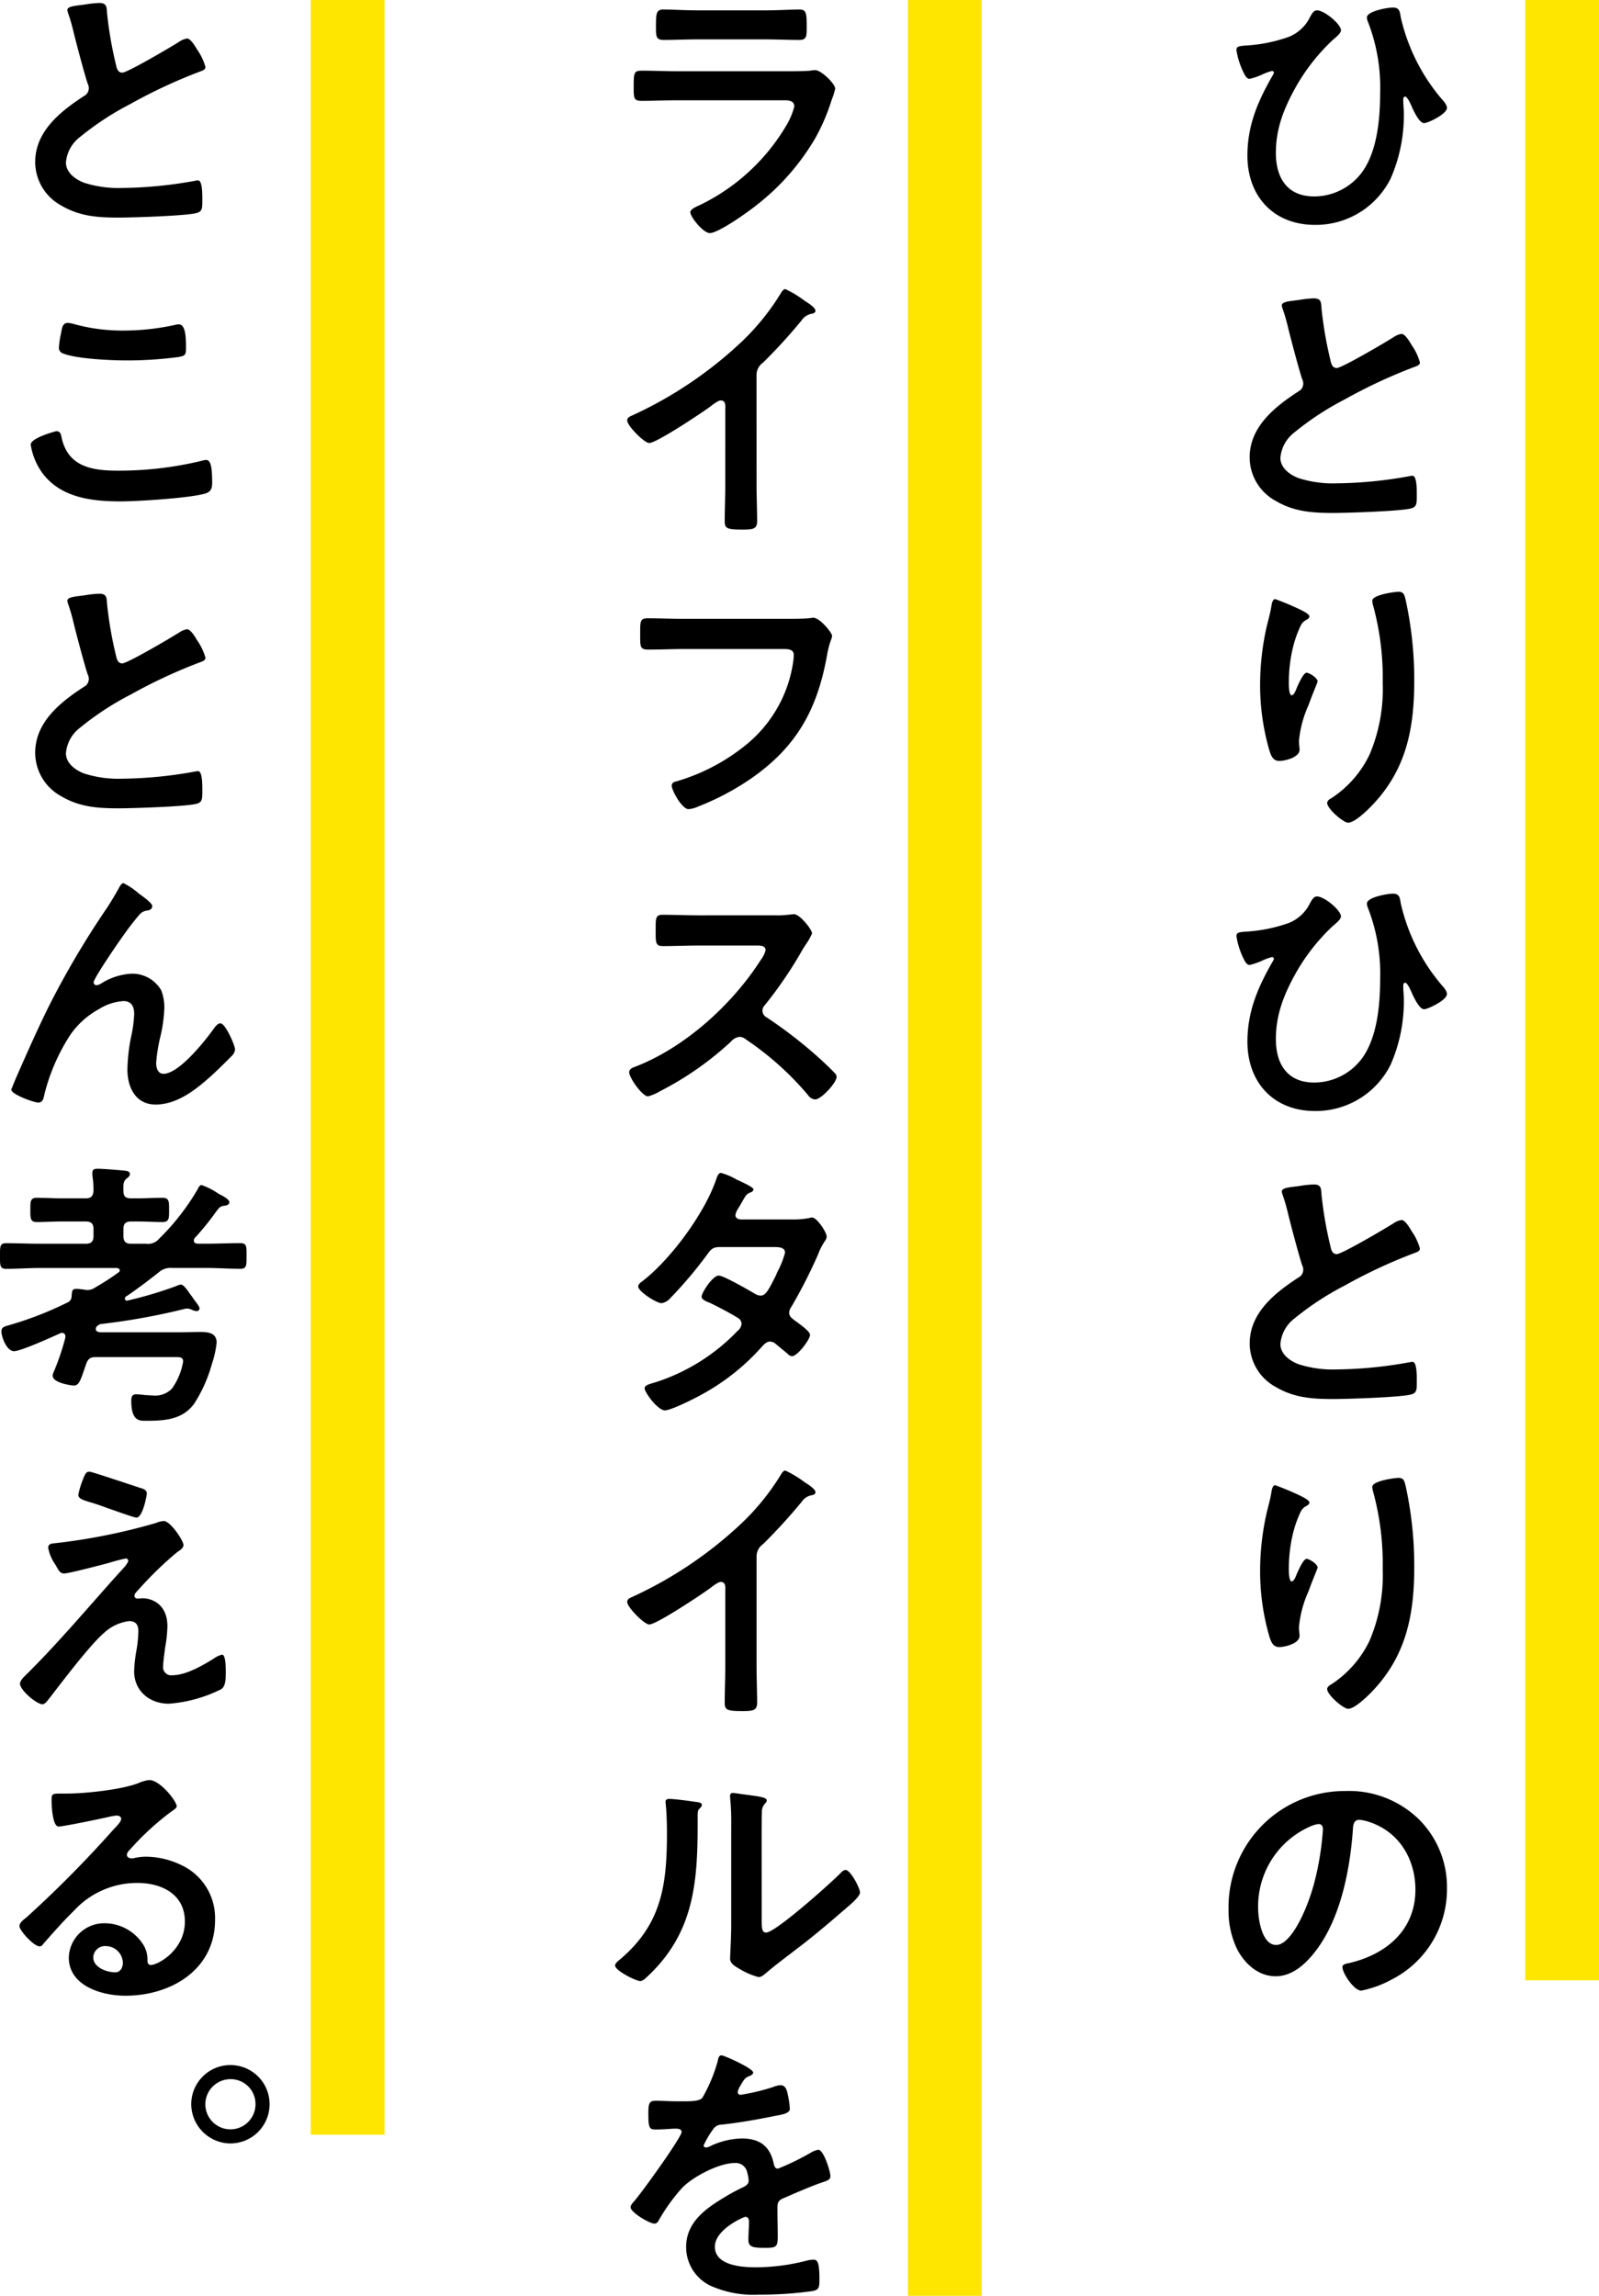
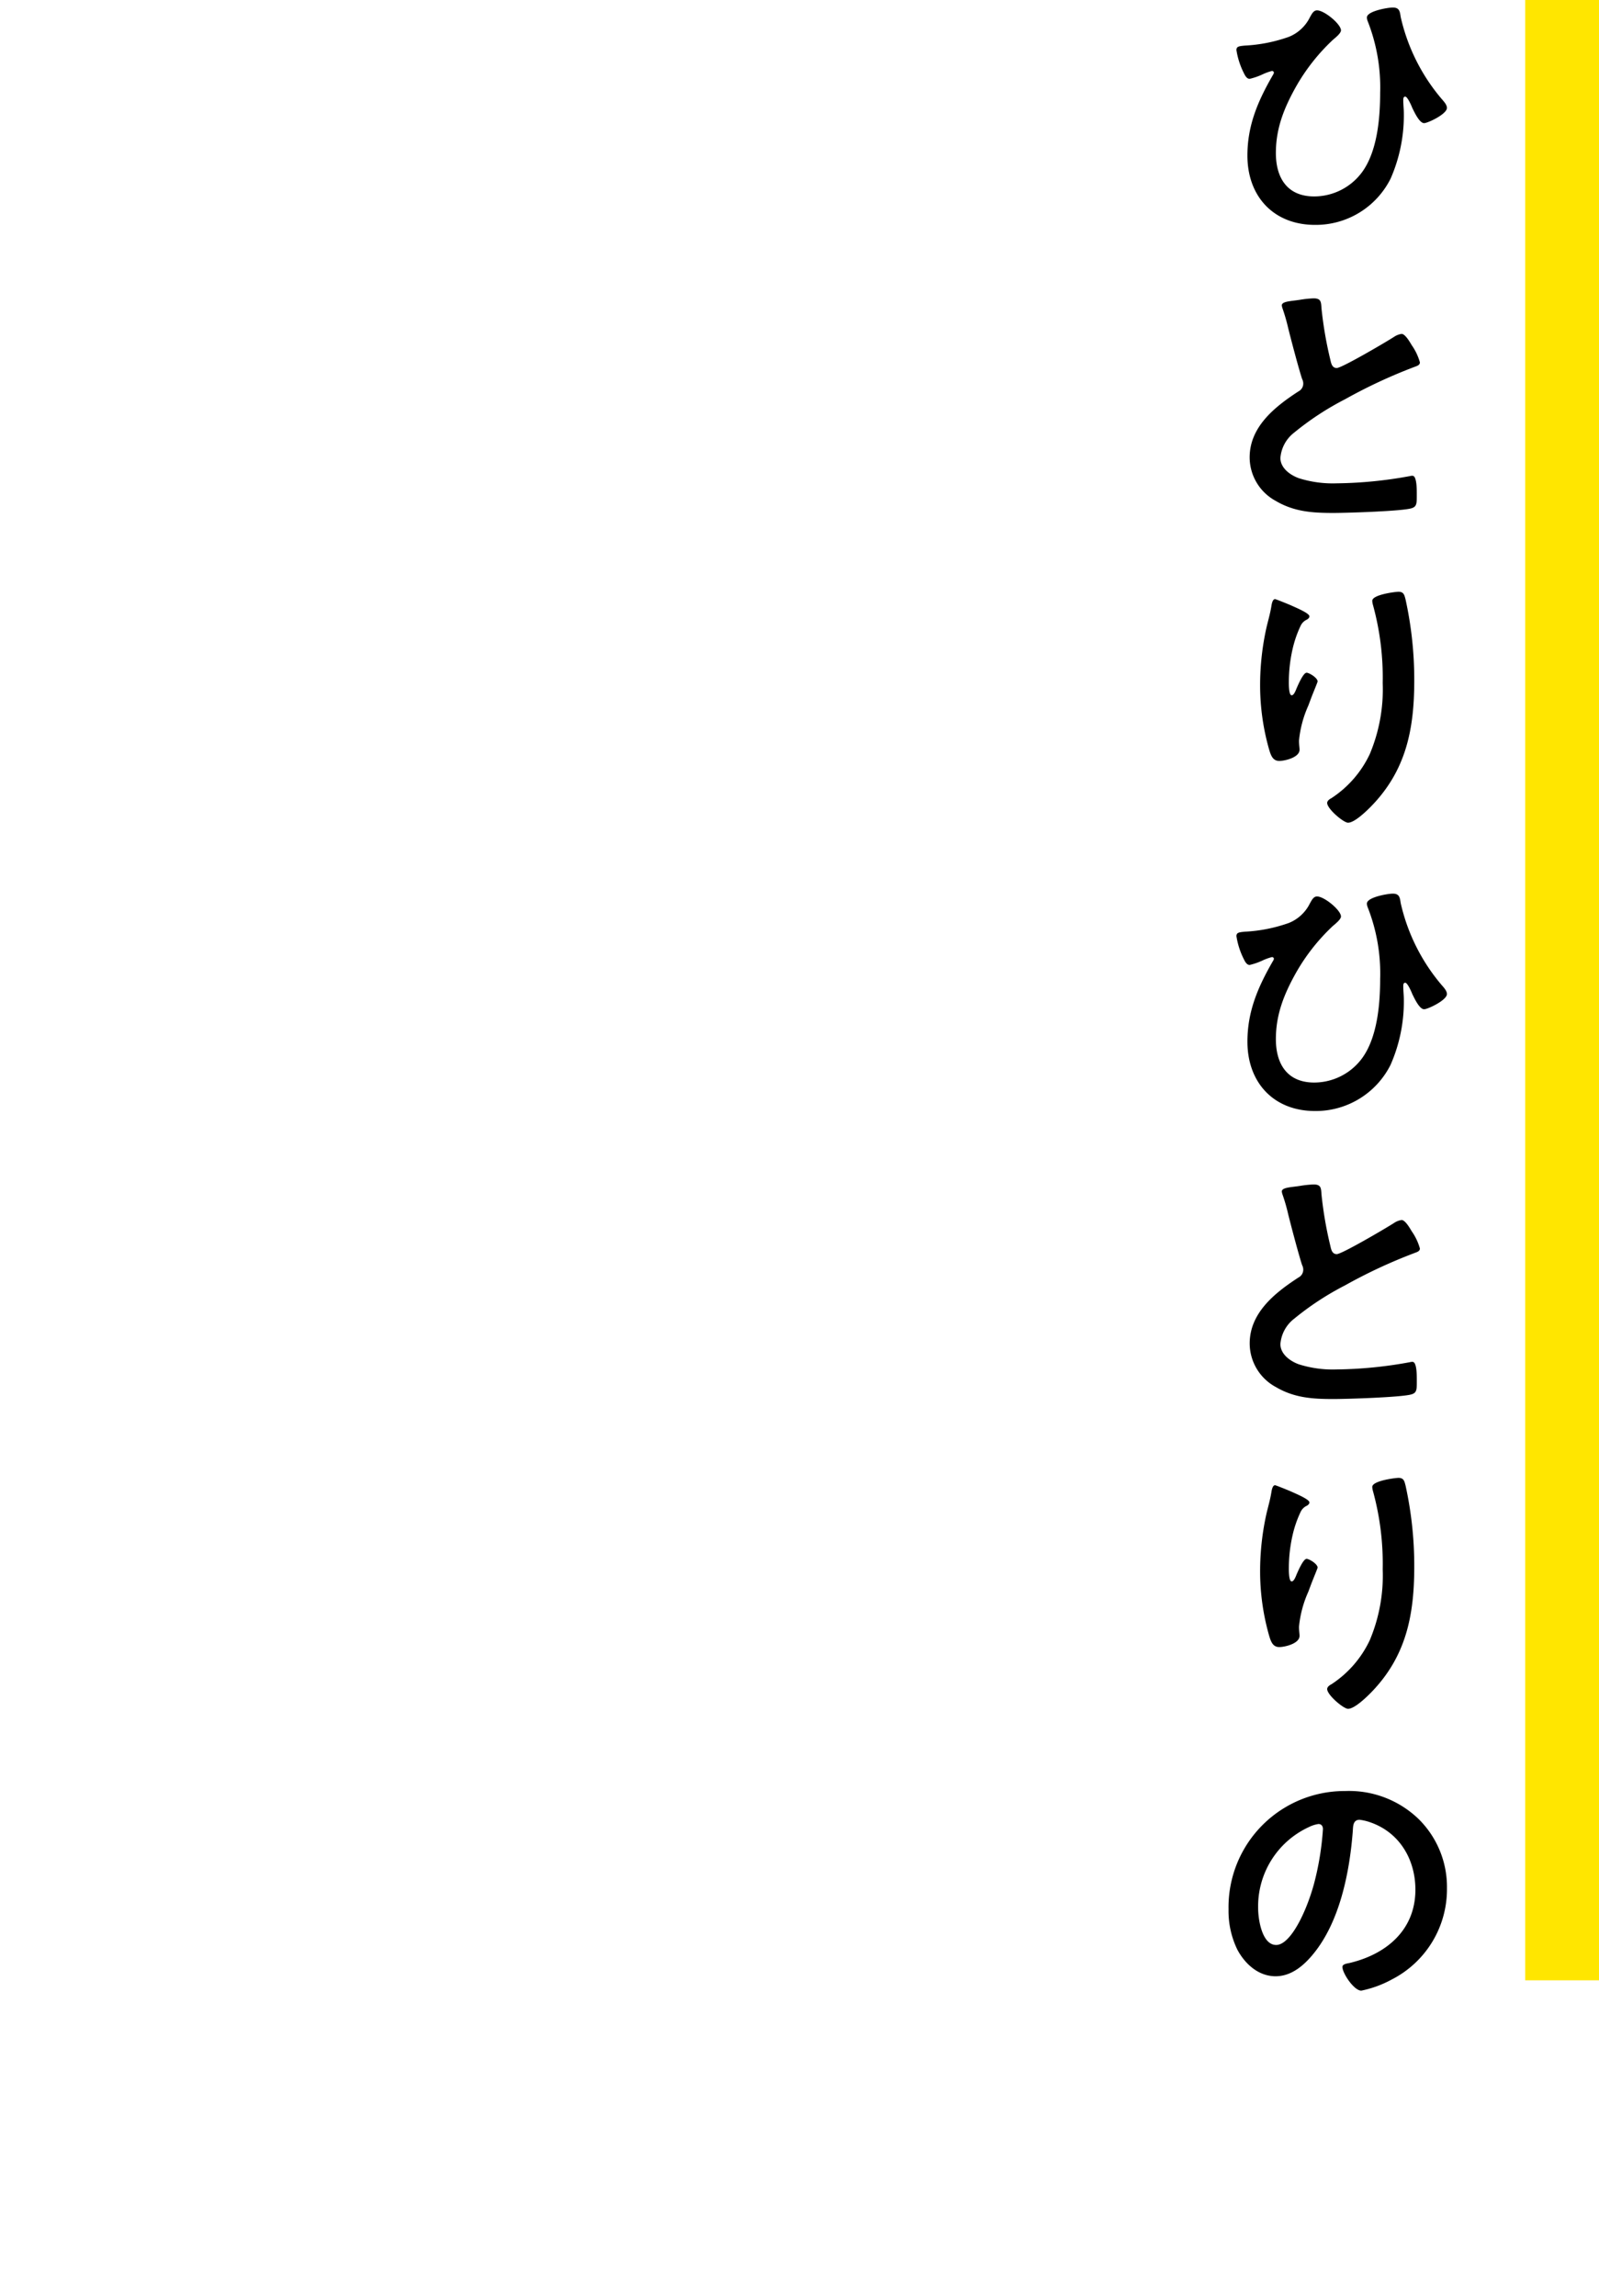
<svg xmlns="http://www.w3.org/2000/svg" width="238.312" height="342" viewBox="0 0 238.312 342">
  <g transform="translate(-242.688 -1093)">
-     <path d="M12.726-22.386c-1.806,0-3.612-.084-5.376-.084-1.176,0-1.218.294-1.218,2.436,0,1.638,0,2.058,1.176,2.058,1.806,0,3.57-.084,5.334-.084H28.266c.672,0,1.806-.084,1.806.924a10.771,10.771,0,0,1-1.134,2.73A30.223,30.223,0,0,1,16.044-2.478c-.42.21-1.47.588-1.47,1.092,0,.714,1.932,3.108,2.9,3.108,1.3,0,5.838-3.234,7.014-4.2A35.066,35.066,0,0,0,33.18-12.39a29.221,29.221,0,0,0,2.436-5.67,10.769,10.769,0,0,0,.546-1.722c0-.756-2.1-2.772-2.982-2.772a4.628,4.628,0,0,0-.756.084c-.882.084-2.814.084-3.78.084Zm2.814-9.072c-1.638,0-3.78-.126-4.956-.126-1.05,0-1.134.5-1.134,2.478,0,1.554,0,2.058,1.176,2.058,1.638,0,3.276-.084,4.914-.084H25.83c1.638,0,3.276.084,4.956.084,1.134,0,1.134-.546,1.134-1.974,0-2.1-.084-2.562-1.134-2.562-1.092,0-3.234.126-4.956.126Zm8.9,54.374a2.237,2.237,0,0,1,.966-1.89,81.847,81.847,0,0,0,5.754-6.3A2.271,2.271,0,0,1,32.8,13.718c.21-.084.42-.168.42-.42,0-.5-1.176-1.218-1.638-1.512a15.5,15.5,0,0,0-2.856-1.722c-.294,0-.546.42-.672.63a35.6,35.6,0,0,1-5.712,7.1A60.412,60.412,0,0,1,5.838,28.922c-.294.126-.672.294-.672.714,0,.8,2.562,3.36,3.276,3.36,1.092,0,7.77-4.452,9.03-5.376.336-.252,1.218-.966,1.638-.966.8,0,.672.924.672,1.176V39.254c0,1.806-.084,3.612-.084,5.418,0,1.092.42,1.218,2.73,1.218,1.554,0,2.1-.126,2.1-1.26,0-1.806-.084-3.654-.084-5.5ZM13.65,59.188c-1.806,0-3.612-.084-5.418-.084C7.056,59.1,7.1,59.566,7.1,61.5c0,1.89-.042,2.268,1.26,2.268,1.764,0,3.486-.084,5.25-.084h14.91c.756,0,1.47.084,1.47.882a8.156,8.156,0,0,1-.084,1.008,19.52,19.52,0,0,1-6.888,12.264A29.518,29.518,0,0,1,12.558,83.38c-.378.084-.756.21-.756.672,0,.672,1.512,3.486,2.52,3.486a4.273,4.273,0,0,0,1.386-.378,39.061,39.061,0,0,0,8.064-4.284c6.8-4.788,9.786-10.374,11.214-18.48.336-1.806.714-2.268.714-2.688s-1.806-2.688-2.814-2.688c-.126,0-.588.084-.756.084-.84.084-2.9.084-3.78.084Zm2.226,44.168c-1.848,0-3.654-.084-5.46-.084-1.05,0-1.008.63-1.008,2.1,0,1.932-.084,2.562,1.05,2.562,1.806,0,3.612-.084,5.418-.084H24.57c.63,0,1.218.084,1.218.714a4.148,4.148,0,0,1-.714,1.428c-4.242,6.636-11.3,13.062-18.732,15.918-.378.126-.882.336-.882.84,0,.756,1.932,3.57,2.814,3.57a7.035,7.035,0,0,0,1.848-.8,46.754,46.754,0,0,0,10.5-7.35,2.012,2.012,0,0,1,1.26-.714,1.48,1.48,0,0,1,.966.378,44.67,44.67,0,0,1,9.282,8.316,1.4,1.4,0,0,0,1.05.63c.882,0,3.192-2.478,3.192-3.36a.8.8,0,0,0-.294-.588c-.966-1.008-2.016-1.974-3.024-2.856a67.446,67.446,0,0,0-7.1-5.418,1.122,1.122,0,0,1-.63-1.008,1.147,1.147,0,0,1,.336-.8,60.887,60.887,0,0,0,5.46-7.98c.168-.294.42-.714.672-1.092a8.129,8.129,0,0,0,.924-1.638c0-.546-1.806-2.856-2.688-2.856-.252,0-.672.084-.924.084a11.293,11.293,0,0,1-1.806.084Zm6.174,45.3c-.378-.042-.756-.21-.756-.63a2.263,2.263,0,0,1,.336-.882c.294-.462.5-.84.672-1.134.588-1.008.63-1.134,1.26-1.386.21-.084.42-.21.42-.462,0-.336-2.1-1.26-2.478-1.428a9.561,9.561,0,0,0-2.352-1.008c-.462,0-.63.714-.756,1.05-1.722,5-6.762,11.844-10.962,15.078-.252.168-.63.462-.63.8,0,.714,2.73,2.478,3.486,2.478a2.243,2.243,0,0,0,1.344-.8,61.75,61.75,0,0,0,5.46-6.468c.546-.756.84-1.092,1.848-1.092h8.022c.63,0,1.722-.042,1.722.84a13.117,13.117,0,0,1-1.092,2.772,4.8,4.8,0,0,0-.252.588C26.208,159.2,25.83,160,25.032,160a1.783,1.783,0,0,1-.8-.252c-.84-.5-4.7-2.73-5.418-2.73-.924,0-2.562,2.562-2.562,3.15,0,.462.84.756,1.26.924,1.05.5,3.234,1.638,4.2,2.268a1.024,1.024,0,0,1,.5.882,1.635,1.635,0,0,1-.63,1.05,29.385,29.385,0,0,1-12.012,7.56c-1.092.336-1.806.462-1.806.966,0,.588,1.932,3.276,3.024,3.276.882,0,4.158-1.638,5.082-2.142a33.345,33.345,0,0,0,9.156-7.1c.378-.42.84-1.008,1.428-1.008a1.456,1.456,0,0,1,.924.42c.588.5,1.134.924,1.722,1.428a.94.94,0,0,0,.63.336c.8,0,2.688-2.478,2.688-3.192,0-.546-1.848-1.806-2.352-2.184-.378-.294-.756-.546-.756-1.092a1.451,1.451,0,0,1,.294-.84,75.9,75.9,0,0,0,3.99-7.812,9.508,9.508,0,0,1,1.05-2.058,1.182,1.182,0,0,0,.252-.63c0-.672-1.47-2.856-2.184-2.856a1.492,1.492,0,0,0-.42.084,12.413,12.413,0,0,1-2.562.21Zm2.394,50.258a2.237,2.237,0,0,1,.966-1.89,81.846,81.846,0,0,0,5.754-6.3,2.271,2.271,0,0,1,1.638-1.008c.21-.084.42-.168.42-.42,0-.5-1.176-1.218-1.638-1.512a15.505,15.505,0,0,0-2.856-1.722c-.294,0-.546.42-.672.63a35.6,35.6,0,0,1-5.712,7.1,60.412,60.412,0,0,1-16.506,11.13c-.294.126-.672.294-.672.714,0,.8,2.562,3.36,3.276,3.36,1.092,0,7.77-4.452,9.03-5.376.336-.252,1.218-.966,1.638-.966.8,0,.672.924.672,1.176v11.424c0,1.806-.084,3.612-.084,5.418,0,1.092.42,1.218,2.73,1.218,1.554,0,2.1-.126,2.1-1.26,0-1.806-.084-3.654-.084-5.5Zm.756,42.068c0-1.05,0-3.15.042-4.116a1.645,1.645,0,0,1,.378-1.092c.168-.21.336-.294.336-.588,0-.462-1.218-.588-3.4-.882-.336-.042-1.386-.21-1.638-.21a.377.377,0,0,0-.42.42v.21a36.53,36.53,0,0,1,.168,4.284v14.7c0,2.016-.168,4.746-.168,5.04,0,.756.756,1.176,1.344,1.512a10.85,10.85,0,0,0,2.9,1.26c.5,0,.924-.462,1.3-.756,1.008-.882,2.814-2.226,3.948-3.108,2.646-1.974,5.166-4.116,7.686-6.3.546-.462,2.184-1.806,2.184-2.436,0-.672-1.428-3.36-2.142-3.36-.336,0-.63.336-.84.546-1.344,1.386-9.618,8.778-11,8.778-.63,0-.672-.63-.672-1.932Zm-13.776-6.006c-.294,0-.546.084-.546.462,0,.126.042.336.042.462.126,1.218.168,2.9.168,4.158,0,7.812-.8,13.692-7.182,18.984-.21.168-.546.462-.546.756,0,.756,3.108,2.31,3.738,2.31.462,0,.966-.588,1.3-.882,6.678-6.384,7.266-13.776,7.266-22.47v-.924c0-.378-.042-1.092.21-1.344.168-.168.42-.378.42-.588,0-.42-.546-.42-1.05-.5C14.364,235.272,12.222,234.978,11.424,234.978Zm7.812,38.2c-.42,0-.5.42-.588.882a23.045,23.045,0,0,1-2.268,5.418c-.378.5-1.512.546-2.6.546H12.558c-1.218,0-2.31-.084-3.024-.084-1.05,0-1.218.252-1.218,1.932,0,2.142.168,2.352,1.092,2.352,1.3,0,2.268-.126,2.94-.126.588,0,.924.126.924.5,0,.8-6.09,9.24-7.056,10.29-.21.252-.546.588-.546.924,0,.756,2.814,2.436,3.57,2.436a.7.7,0,0,0,.588-.42,27.532,27.532,0,0,1,3.528-4.914c1.638-1.68,5.5-3.7,7.854-3.7a1.747,1.747,0,0,1,1.848,1.428,5.768,5.768,0,0,1,.21,1.176c0,.5-.336.756-.756.966-.882.42-1.764.882-2.6,1.386-2.9,1.722-5.964,3.78-5.964,7.56a6.379,6.379,0,0,0,4.2,6.006,15.561,15.561,0,0,0,6.636,1.092,55.7,55.7,0,0,0,8.064-.546c.924-.21.966-.546.966-1.806,0-2.394-.294-2.856-.84-2.856a5.171,5.171,0,0,0-.84.084,30.709,30.709,0,0,1-7.812,1.05c-2.016,0-6.09-.252-6.09-3.066,0-2.6,4.326-4.452,4.536-4.452.42,0,.546.336.546.714,0,.882-.084,1.806-.084,2.73,0,1.092.756,1.176,2.562,1.176,1.6,0,1.806-.168,1.806-1.68,0-1.3-.042-2.562-.042-3.864v-.546c0-.84.336-1.092,1.092-1.386,1.638-.714,3.276-1.428,4.956-2.058.21-.084.42-.126.588-.21.8-.252,1.26-.42,1.26-.924,0-.714-1.008-3.948-1.806-3.948a3.464,3.464,0,0,0-1.092.42,37.389,37.389,0,0,1-4.914,2.394c-.42,0-.546-.336-.63-.714-.546-2.646-2.1-3.78-4.788-3.78a11.62,11.62,0,0,0-4.578,1.092,1.619,1.619,0,0,1-.756.252.325.325,0,0,1-.336-.294,13.56,13.56,0,0,1,1.428-2.436,1.481,1.481,0,0,1,1.26-.672c2.646-.294,5.292-.756,7.938-1.3.882-.168,2.226-.336,2.226-1.05a13.42,13.42,0,0,0-.336-2.268c-.126-.588-.336-1.26-1.05-1.26a3.194,3.194,0,0,0-1.05.252,30.387,30.387,0,0,1-4.872,1.176.408.408,0,0,1-.462-.42,2.82,2.82,0,0,1,.42-.966c.546-.966.714-1.176,1.386-1.428.21-.084.5-.252.5-.5C23.94,275.114,19.614,273.182,19.236,273.182Z" transform="translate(331 1126)" />
    <path d="M17.976-31.458c-.546,0-.8.588-1.05,1.008a5.981,5.981,0,0,1-3.15,2.94,22.982,22.982,0,0,1-6.552,1.3c-.882.084-1.26.126-1.26.672a11.483,11.483,0,0,0,1.092,3.4c.168.336.42.882.882.882a9.643,9.643,0,0,0,1.932-.672,8.068,8.068,0,0,1,1.386-.5.281.281,0,0,1,.294.252,1.038,1.038,0,0,1-.168.378C9.156-17.934,7.6-14.322,7.6-9.828,7.6-3.738,11.508.5,17.682.5A12.472,12.472,0,0,0,28.938-6.384a23.386,23.386,0,0,0,1.974-9.744c0-.63-.084-1.26-.084-1.932,0-.21,0-.546.294-.546.336,0,.924,1.344,1.05,1.68.294.588,1.05,2.268,1.764,2.268.546,0,3.4-1.344,3.4-2.268,0-.462-.462-.966-.756-1.3A28.536,28.536,0,0,1,30.45-30.45c-.126-.8-.168-1.428-1.176-1.428-.8,0-3.864.546-3.864,1.47a1.482,1.482,0,0,0,.126.588,26.882,26.882,0,0,1,1.848,10.626c0,3.78-.42,8.778-2.73,11.886a8.891,8.891,0,0,1-7.1,3.57c-3.99,0-5.712-2.73-5.712-6.468s1.26-6.8,3.066-10a29.509,29.509,0,0,1,5.418-6.846c.336-.294,1.218-.966,1.218-1.428C21.546-29.4,19.068-31.458,17.976-31.458ZM12.726,12.5a2.215,2.215,0,0,0,.126.5,26.693,26.693,0,0,1,.8,2.772c.42,1.722,1.6,6.174,2.1,7.686a1.438,1.438,0,0,1,.168.756A1.3,1.3,0,0,1,15.2,25.31c-3.486,2.268-7.266,5.25-7.266,9.828A7.393,7.393,0,0,0,11.8,41.606c2.772,1.638,5.5,1.806,8.61,1.806,2.016,0,9.954-.252,11.55-.672.84-.21.882-.672.882-1.764v-.5c0-.882-.042-2.6-.63-2.6a1.163,1.163,0,0,0-.378.042A63.386,63.386,0,0,1,20.874,39a16.784,16.784,0,0,1-5.586-.756c-1.3-.462-2.772-1.512-2.772-3.024a5.289,5.289,0,0,1,2.058-3.78,42.7,42.7,0,0,1,7.56-4.956,77.238,77.238,0,0,1,10.374-4.83c.336-.126.8-.252.8-.672a8.4,8.4,0,0,0-1.218-2.562c-.252-.42-.966-1.68-1.512-1.68a2.686,2.686,0,0,0-1.092.42c-1.092.714-7.812,4.662-8.568,4.662-.714,0-.84-.714-.966-1.26a57.435,57.435,0,0,1-1.3-7.518c-.084-.966,0-1.6-1.176-1.6a15.594,15.594,0,0,0-2.016.21C14.112,11.87,12.726,11.87,12.726,12.5Zm13.482,44a2.458,2.458,0,0,0,.084.546,40.779,40.779,0,0,1,1.47,11.718A24.809,24.809,0,0,1,25.83,79.348,15.963,15.963,0,0,1,20.118,85.9c-.252.126-.63.378-.63.714,0,.882,2.436,2.94,3.108,2.94.966,0,2.688-1.68,3.36-2.352,5.292-5.376,6.51-11.55,6.51-18.816a55.575,55.575,0,0,0-1.3-12.1c-.168-.63-.252-1.134-1.05-1.134C29.652,55.156,26.208,55.576,26.208,56.5Zm-12.222.63c-.294-.126-2.142-.882-2.268-.882-.378,0-.5.756-.546,1.05-.168,1.05-.462,2.058-.714,3.108a39.5,39.5,0,0,0-.966,8.61A34.874,34.874,0,0,0,10.878,78.8c.252.8.546,1.554,1.47,1.554.8,0,3.024-.5,3.024-1.68,0-.294-.084-.756-.084-1.344a16.523,16.523,0,0,1,1.386-5.208l.378-1.008c.378-1.008,1.008-2.478,1.008-2.6,0-.546-1.26-1.3-1.638-1.3-.5,0-1.26,1.806-1.47,2.268-.168.42-.42,1.092-.756,1.092-.462,0-.42-1.806-.42-2.142a22.14,22.14,0,0,1,.546-4.7A16.675,16.675,0,0,1,15.54,60.2a1.929,1.929,0,0,1,.8-.84c.21-.084.5-.294.5-.546C16.842,58.348,14.91,57.55,13.986,57.13Zm3.99,43.412c-.546,0-.8.588-1.05,1.008a5.981,5.981,0,0,1-3.15,2.94,22.982,22.982,0,0,1-6.552,1.3c-.882.084-1.26.126-1.26.672a11.483,11.483,0,0,0,1.092,3.4c.168.336.42.882.882.882a9.643,9.643,0,0,0,1.932-.672,8.067,8.067,0,0,1,1.386-.5.281.281,0,0,1,.294.252,1.038,1.038,0,0,1-.168.378c-2.226,3.864-3.78,7.476-3.78,11.97,0,6.09,3.906,10.332,10.08,10.332a12.472,12.472,0,0,0,11.256-6.888,23.386,23.386,0,0,0,1.974-9.744c0-.63-.084-1.26-.084-1.932,0-.21,0-.546.294-.546.336,0,.924,1.344,1.05,1.68.294.588,1.05,2.268,1.764,2.268.546,0,3.4-1.344,3.4-2.268,0-.462-.462-.966-.756-1.3A28.536,28.536,0,0,1,30.45,101.55c-.126-.8-.168-1.428-1.176-1.428-.8,0-3.864.546-3.864,1.47a1.482,1.482,0,0,0,.126.588,26.882,26.882,0,0,1,1.848,10.626c0,3.78-.42,8.778-2.73,11.886a8.891,8.891,0,0,1-7.1,3.57c-3.99,0-5.712-2.73-5.712-6.468s1.26-6.8,3.066-10a29.509,29.509,0,0,1,5.418-6.846c.336-.294,1.218-.966,1.218-1.428C21.546,102.6,19.068,100.542,17.976,100.542ZM12.726,144.5a2.215,2.215,0,0,0,.126.5,26.693,26.693,0,0,1,.8,2.772c.42,1.722,1.6,6.174,2.1,7.686a1.438,1.438,0,0,1,.168.756,1.3,1.3,0,0,1-.714,1.092c-3.486,2.268-7.266,5.25-7.266,9.828a7.393,7.393,0,0,0,3.864,6.468c2.772,1.638,5.5,1.806,8.61,1.806,2.016,0,9.954-.252,11.55-.672.84-.21.882-.672.882-1.764v-.5c0-.882-.042-2.6-.63-2.6a1.163,1.163,0,0,0-.378.042A63.388,63.388,0,0,1,20.874,171a16.784,16.784,0,0,1-5.586-.756c-1.3-.462-2.772-1.512-2.772-3.024a5.289,5.289,0,0,1,2.058-3.78,42.7,42.7,0,0,1,7.56-4.956,77.24,77.24,0,0,1,10.374-4.83c.336-.126.8-.252.8-.672a8.4,8.4,0,0,0-1.218-2.562c-.252-.42-.966-1.68-1.512-1.68a2.686,2.686,0,0,0-1.092.42c-1.092.714-7.812,4.662-8.568,4.662-.714,0-.84-.714-.966-1.26a57.435,57.435,0,0,1-1.3-7.518c-.084-.966,0-1.6-1.176-1.6a15.594,15.594,0,0,0-2.016.21C14.112,143.87,12.726,143.87,12.726,144.5Zm13.482,44a2.458,2.458,0,0,0,.084.546,40.779,40.779,0,0,1,1.47,11.718,24.809,24.809,0,0,1-1.932,10.584,15.963,15.963,0,0,1-5.712,6.552c-.252.126-.63.378-.63.714,0,.882,2.436,2.94,3.108,2.94.966,0,2.688-1.68,3.36-2.352,5.292-5.376,6.51-11.55,6.51-18.816a55.575,55.575,0,0,0-1.3-12.1c-.168-.63-.252-1.134-1.05-1.134C29.652,187.156,26.208,187.576,26.208,188.5Zm-12.222.63c-.294-.126-2.142-.882-2.268-.882-.378,0-.5.756-.546,1.05-.168,1.05-.462,2.058-.714,3.108a39.5,39.5,0,0,0-.966,8.61,34.874,34.874,0,0,0,1.386,9.786c.252.8.546,1.554,1.47,1.554.8,0,3.024-.5,3.024-1.68,0-.294-.084-.756-.084-1.344a16.523,16.523,0,0,1,1.386-5.208l.378-1.008c.378-1.008,1.008-2.478,1.008-2.6,0-.546-1.26-1.3-1.638-1.3-.5,0-1.26,1.806-1.47,2.268-.168.42-.42,1.092-.756,1.092-.462,0-.42-1.806-.42-2.142a22.14,22.14,0,0,1,.546-4.7A16.675,16.675,0,0,1,15.54,192.2a1.928,1.928,0,0,1,.8-.84c.21-.084.5-.294.5-.546C16.842,190.348,14.91,189.55,13.986,189.13Zm4.2,49.586c.462,0,.672.336.672.756a42.714,42.714,0,0,1-1.344,8.19c-1.176,4.284-3.528,9.072-5.628,9.072-2.142,0-2.688-3.906-2.688-5.46a13,13,0,0,1,7.56-12.1A4.724,4.724,0,0,1,18.186,238.716Zm4.032-4.914a17.3,17.3,0,0,0-17.43,17.64,13.165,13.165,0,0,0,1.3,5.964c1.134,2.142,3.15,3.99,5.712,3.99,2.31,0,4.158-1.554,5.544-3.234,4.032-4.83,5.5-12.306,5.964-18.438.042-.714.042-1.638,1.008-1.638a7.335,7.335,0,0,1,1.6.378c4.368,1.512,6.72,5.544,6.72,10.038,0,6.006-4.326,9.618-9.828,10.92-.42.084-1.05.168-1.05.588,0,.924,1.722,3.528,2.814,3.528a16.341,16.341,0,0,0,4.578-1.68,15.091,15.091,0,0,0,8.19-13.566A14.206,14.206,0,0,0,33.1,237.96,14.937,14.937,0,0,0,22.218,233.8Z" transform="translate(421 1126)" />
    <g transform="translate(133 17)">
-       <path d="M12.726-31.5a2.215,2.215,0,0,0,.126.5,26.693,26.693,0,0,1,.8,2.772c.42,1.722,1.6,6.174,2.1,7.686a1.438,1.438,0,0,1,.168.756A1.3,1.3,0,0,1,15.2-18.69c-3.486,2.268-7.266,5.25-7.266,9.828A7.393,7.393,0,0,0,11.8-2.394c2.772,1.638,5.5,1.806,8.61,1.806,2.016,0,9.954-.252,11.55-.672.84-.21.882-.672.882-1.764v-.5c0-.882-.042-2.6-.63-2.6a1.163,1.163,0,0,0-.378.042A63.387,63.387,0,0,1,20.874-5a16.784,16.784,0,0,1-5.586-.756c-1.3-.462-2.772-1.512-2.772-3.024a5.289,5.289,0,0,1,2.058-3.78,42.7,42.7,0,0,1,7.56-4.956,77.238,77.238,0,0,1,10.374-4.83c.336-.126.8-.252.8-.672a8.4,8.4,0,0,0-1.218-2.562c-.252-.42-.966-1.68-1.512-1.68a2.686,2.686,0,0,0-1.092.42c-1.092.714-7.812,4.662-8.568,4.662-.714,0-.84-.714-.966-1.26a57.435,57.435,0,0,1-1.3-7.518c-.084-.966,0-1.6-1.176-1.6a15.594,15.594,0,0,0-2.016.21C14.112-32.13,12.726-32.13,12.726-31.5ZM7.266,33.248A9.819,9.819,0,0,0,8.9,37.322c2.73,3.822,7.434,4.368,11.8,4.368,2.52,0,10.374-.5,12.6-1.176.8-.252,1.008-.756,1.008-1.554,0-2.73-.294-3.444-.924-3.444a3.348,3.348,0,0,0-.63.126,52.3,52.3,0,0,1-12.516,1.47c-3.948,0-7.518-.63-8.4-5.082-.084-.42-.21-.8-.756-.8C11.046,31.232,7.266,32.2,7.266,33.248Zm4.2-14.49a.873.873,0,0,0,.588.882c2.058.84,7.266,1.05,9.576,1.05a57.3,57.3,0,0,0,7.6-.5c.966-.168,1.176-.252,1.176-1.26,0-1.722-.042-3.612-1.092-3.612a2.128,2.128,0,0,0-.546.084,35.729,35.729,0,0,1-7.6.84,27.047,27.047,0,0,1-7.14-.882A6.284,6.284,0,0,0,12.81,15.1c-.8,0-.882.756-1.008,1.47A14.566,14.566,0,0,0,11.466,18.758ZM12.726,56.5a2.215,2.215,0,0,0,.126.5,26.693,26.693,0,0,1,.8,2.772c.42,1.722,1.6,6.174,2.1,7.686a1.438,1.438,0,0,1,.168.756A1.3,1.3,0,0,1,15.2,69.31c-3.486,2.268-7.266,5.25-7.266,9.828A7.393,7.393,0,0,0,11.8,85.606c2.772,1.638,5.5,1.806,8.61,1.806,2.016,0,9.954-.252,11.55-.672.84-.21.882-.672.882-1.764v-.5c0-.882-.042-2.6-.63-2.6a1.163,1.163,0,0,0-.378.042A63.386,63.386,0,0,1,20.874,83a16.784,16.784,0,0,1-5.586-.756c-1.3-.462-2.772-1.512-2.772-3.024a5.289,5.289,0,0,1,2.058-3.78,42.7,42.7,0,0,1,7.56-4.956,77.239,77.239,0,0,1,10.374-4.83c.336-.126.8-.252.8-.672a8.4,8.4,0,0,0-1.218-2.562c-.252-.42-.966-1.68-1.512-1.68a2.687,2.687,0,0,0-1.092.42c-1.092.714-7.812,4.662-8.568,4.662-.714,0-.84-.714-.966-1.26a57.435,57.435,0,0,1-1.3-7.518c-.084-.966,0-1.6-1.176-1.6a15.594,15.594,0,0,0-2.016.21C14.112,55.87,12.726,55.87,12.726,56.5Zm-7.6,70.964c-.042.084-.756,1.806-.756,1.848,0,.714,3.36,1.932,4.032,1.932.714,0,.8-.756.924-1.3a29.08,29.08,0,0,1,3.864-8.82,12.472,12.472,0,0,1,4.284-3.822,7.823,7.823,0,0,1,3.612-1.176c1.218,0,1.6.84,1.6,1.932a18.92,18.92,0,0,1-.462,3.4,27.044,27.044,0,0,0-.546,4.872c0,2.646,1.218,5.208,4.2,5.208,3.276,0,6.132-2.31,8.442-4.41,1.008-.924,1.974-1.89,2.94-2.856a1.62,1.62,0,0,0,.462-.924c0-.588-1.428-3.906-2.184-3.906-.336,0-.63.336-.84.588-1.3,1.848-5.292,6.93-7.644,6.93-.84,0-1.092-.882-1.092-1.6a24,24,0,0,1,.672-4.116,22.1,22.1,0,0,0,.546-4.074,7.026,7.026,0,0,0-.462-2.646,4.991,4.991,0,0,0-4.452-2.478,9.441,9.441,0,0,0-4.452,1.428,1.678,1.678,0,0,1-.756.294.452.452,0,0,1-.42-.42c0-.588,3.654-5.922,4.242-6.72a41.643,41.643,0,0,1,2.646-3.444,1.816,1.816,0,0,1,1.092-.546c.378-.042.756-.21.756-.672s-1.512-1.512-1.932-1.806a10.6,10.6,0,0,0-2.352-1.6c-.294,0-.5.42-.63.63-.546,1.008-1.092,1.89-1.722,2.9a129.874,129.874,0,0,0-8.778,14.826C8.232,120.408,6.678,123.936,5.124,127.464ZM17.64,165.458c-.294,0-.672-.126-.672-.462,0-.42.378-.63.714-.756A97.839,97.839,0,0,0,29.9,162.056a3.349,3.349,0,0,1,.63-.126,1.737,1.737,0,0,1,.8.21,1.977,1.977,0,0,0,.672.168.4.4,0,0,0,.42-.42c0-.294-.588-.966-.966-1.512a2.643,2.643,0,0,0-.336-.462c-.462-.672-1.05-1.554-1.47-1.554a2.074,2.074,0,0,0-.672.21,59.23,59.23,0,0,1-7.35,2.184.325.325,0,0,1-.336-.294.5.5,0,0,1,.336-.42c1.6-1.092,3.15-2.268,4.7-3.486a2.589,2.589,0,0,1,1.974-.672h5.124c1.68,0,3.36.126,5.082.126.966,0,.924-.546.924-1.932s.042-1.89-.924-1.89c-1.722,0-3.4.084-5.082.084h-1.3c-.294-.042-.546-.126-.546-.462a.586.586,0,0,1,.126-.378,38.588,38.588,0,0,0,3.108-3.822c.63-.84.714-.924,1.428-1.008.252-.042.63-.168.63-.5,0-.462-1.008-.966-1.6-1.26a10.3,10.3,0,0,0-2.52-1.3c-.336,0-.462.336-.588.588a34.985,34.985,0,0,1-5.754,7.392,2.134,2.134,0,0,1-1.932.756H22.218c-.8,0-1.134-.336-1.134-1.176v-1.008c0-.8.336-1.134,1.134-1.134h.966c1.26,0,2.478.084,3.738.084,1.008,0,.966-.63.966-1.806s.042-1.806-.966-1.806c-1.26,0-2.478.084-3.738.084h-.966c-.8,0-1.134-.294-1.134-1.092-.042-1.008,0-1.47.462-1.848.294-.252.5-.378.5-.672,0-.546-.756-.5-1.134-.546-.8-.084-2.982-.252-3.7-.252-.42,0-.756.084-.756.588v.42a14.252,14.252,0,0,1,.168,2.31c-.084.8-.378,1.092-1.176,1.092h-3.57c-1.218,0-2.478-.084-3.7-.084-1.008,0-.966.588-.966,1.806,0,1.176-.042,1.806.966,1.806,1.218,0,2.478-.084,3.7-.084h3.57c.84,0,1.176.336,1.176,1.134v1.008c0,.84-.336,1.176-1.176,1.176H8.694c-1.68,0-3.4-.084-5.082-.084-.924,0-.924.42-.924,1.848,0,1.47-.042,1.974.924,1.974,1.68,0,3.4-.126,5.082-.126H20.118c.168.042.42.126.42.336a.374.374,0,0,1-.21.336,37.046,37.046,0,0,1-3.444,2.226,1.965,1.965,0,0,1-1.176.378,1.163,1.163,0,0,1-.378-.042c-.336-.042-.966-.126-1.26-.126-.714,0-.63.42-.714,1.05a1,1,0,0,1-.672,1.008,51.217,51.217,0,0,1-8.526,3.318c-.672.21-1.26.252-1.26.966,0,.756.756,2.94,1.89,2.94,1.008,0,5.628-2.1,6.846-2.646a.607.607,0,0,1,.294-.084.485.485,0,0,1,.5.5v.21a36.18,36.18,0,0,1-1.722,5.082,1.557,1.557,0,0,0-.168.588c0,1.134,2.982,1.47,3.108,1.47.84,0,1.008-.672,1.848-3.108.294-.882.63-1.134,1.512-1.134h11.8c.756,0,1.176.042,1.176.672a9.814,9.814,0,0,1-1.638,3.99,3.449,3.449,0,0,1-2.982,1.05c-.336,0-.672-.042-1.008-.042a13.281,13.281,0,0,0-1.344-.126c-.672,0-.756.42-.756,1.008,0,3.108,1.344,2.94,2.268,2.94,2.73,0,5.418-.168,7.14-2.6a21.414,21.414,0,0,0,2.6-5.838,15.1,15.1,0,0,0,.714-3.192c0-1.47-1.26-1.6-2.436-1.6-1.05,0-2.058.042-3.108.042Zm10,43.832c0-3.486-2.52-4.2-3.654-4.2-.294,0-.546.042-.84.042a.421.421,0,0,1-.42-.42c0-.294.336-.63.546-.84a53.071,53.071,0,0,1,5.838-5.67c.378-.252.924-.588.924-1.05,0-.63-1.932-3.57-2.94-3.57a3.724,3.724,0,0,0-1.176.294A88.913,88.913,0,0,1,10.752,196.9c-.462.042-.882.126-.882.672a6.351,6.351,0,0,0,.966,2.352,3.133,3.133,0,0,1,.294.5c.378.63.546.966,1.134.966.714,0,5.628-1.3,6.594-1.554a25.979,25.979,0,0,1,2.562-.672.343.343,0,0,1,.378.336c0,.42-1.134,1.554-1.512,1.974-4.494,5-8.82,10.164-13.608,14.91-.336.336-1.008.924-1.008,1.428,0,.966,2.478,3.066,3.36,3.066.42,0,.924-.8,1.176-1.092,1.848-2.394,5.88-7.728,7.98-9.534a6.745,6.745,0,0,1,3.738-1.764c1.008,0,1.386.546,1.386,1.512a18.8,18.8,0,0,1-.252,2.646,21.685,21.685,0,0,0-.378,3.318c0,2.94,2.31,4.83,5.166,4.83a20.822,20.822,0,0,0,7.77-2.142c.756-.42.714-1.764.714-2.52,0-.462.042-2.646-.546-2.646a3.326,3.326,0,0,0-1.176.546c-1.68,1.05-4.2,2.52-6.216,2.52a1.209,1.209,0,0,1-1.386-1.386c0-.63.21-2.058.294-2.73A20.055,20.055,0,0,0,27.636,209.29ZM16.044,186.232c-.462,0-.63.168-1.05,1.3a11.147,11.147,0,0,0-.63,2.142c0,.672.924.84,2.394,1.3.294.084,1.008.336,1.806.63,1.806.63,4.158,1.47,4.452,1.47.966,0,1.554-3.36,1.554-3.57,0-.5-.378-.672-.8-.8C22.848,188.416,16.38,186.232,16.044,186.232ZM21,259.38c0,.672-.336,1.428-1.134,1.428-1.26,0-3.276-.714-3.276-2.226A1.74,1.74,0,0,1,18.4,256.9,2.566,2.566,0,0,1,21,259.38Zm3.906-27.216a5.73,5.73,0,0,0-1.6.462c-2.436.966-7.938,1.554-10.626,1.554H11.676c-1.26,0-1.3.084-1.3,1.05,0,.714.126,3.864,1.05,3.864.672,0,6.594-1.218,7.6-1.47a10.079,10.079,0,0,1,1.008-.168c.336,0,.714.126.714.5,0,.42-.756,1.176-1.092,1.512A168.3,168.3,0,0,1,6.594,252.66c-.378.294-1.008.756-1.008,1.26,0,.672,2.142,3.024,3.024,3.024a.57.57,0,0,0,.462-.294c1.512-1.722,3.024-3.444,4.662-5.04a12.75,12.75,0,0,1,9.408-4.116c3.654,0,7.1,1.68,7.1,5.754,0,4.242-3.99,6.468-5.082,6.468-.336,0-.462-.252-.5-.546a4.177,4.177,0,0,0-.756-2.688,6.851,6.851,0,0,0-5.586-2.982,5.274,5.274,0,0,0-5.376,5.082c0,4.284,4.956,5.712,8.442,5.712,6.762,0,13.356-3.864,13.356-11.3a8.68,8.68,0,0,0-5-8.148,12.318,12.318,0,0,0-5.166-1.26,7.981,7.981,0,0,0-1.722.168,2.458,2.458,0,0,1-.546.084c-.378,0-.714-.21-.714-.546a1.256,1.256,0,0,1,.42-.714,40.674,40.674,0,0,1,6.09-5.628c.462-.336.924-.588.924-.882C29.022,235.356,26.586,232.164,24.906,232.164Z" transform="translate(107 1109)" />
-       <path d="M9.03-8.274a3.693,3.693,0,0,1,3.738,3.738A3.746,3.746,0,0,1,9.03-.8,3.746,3.746,0,0,1,5.292-4.536,3.746,3.746,0,0,1,9.03-8.274Zm0-2.1A5.826,5.826,0,0,0,3.192-4.536,5.88,5.88,0,0,0,9.03,1.3a5.852,5.852,0,0,0,5.838-5.838A5.826,5.826,0,0,0,9.03-10.374Z" transform="translate(135 1394)" />
-     </g>
+       </g>
    <path d="M0,0H11V295H0Z" transform="translate(470 1093)" fill="#ffe600" />
-     <path d="M0,0H11V318H0Z" transform="translate(289 1093)" fill="#ffe600" />
-     <path d="M0,0H11V342H0Z" transform="translate(378 1093)" fill="#ffe600" />
  </g>
</svg>